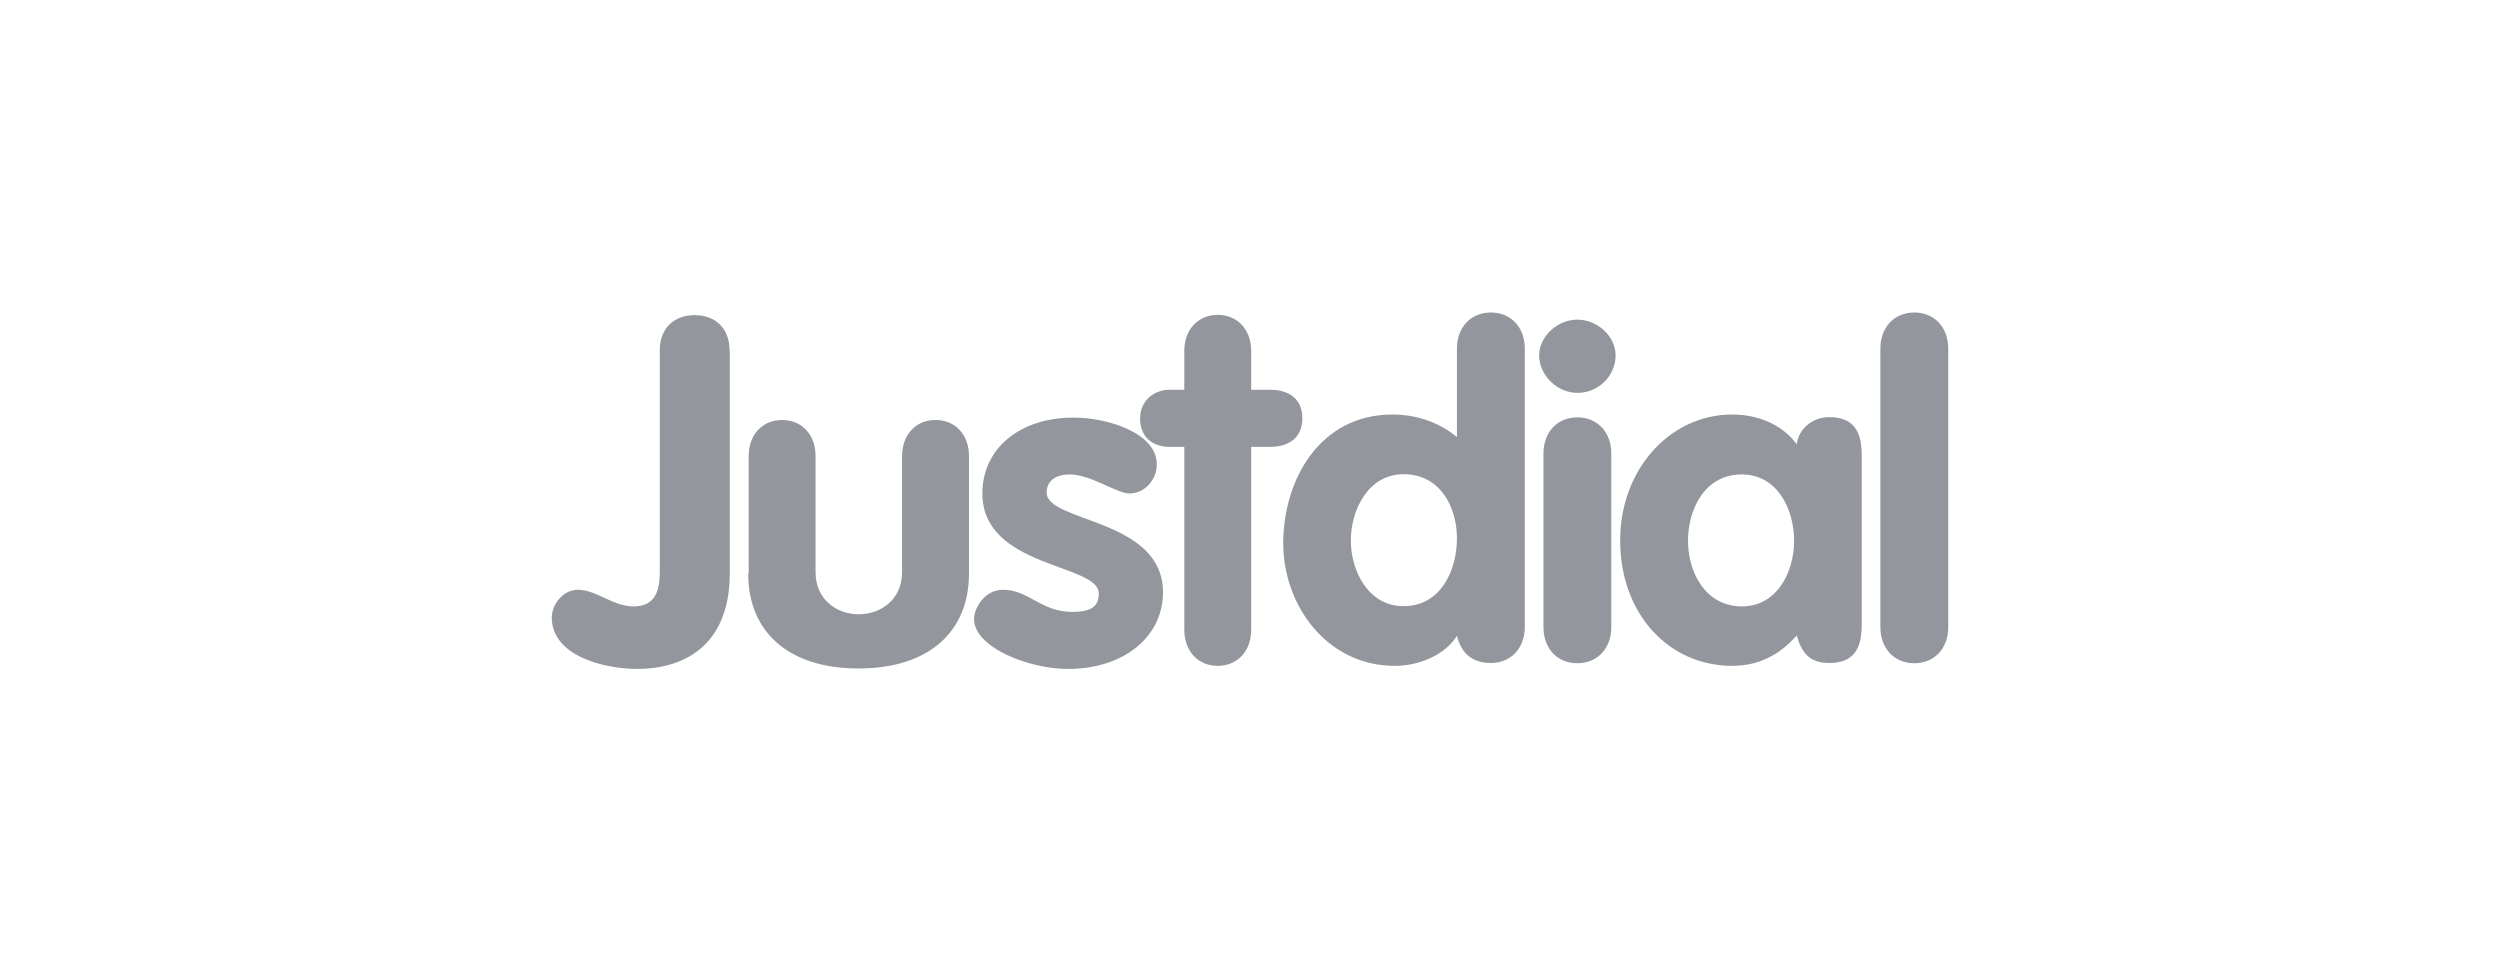
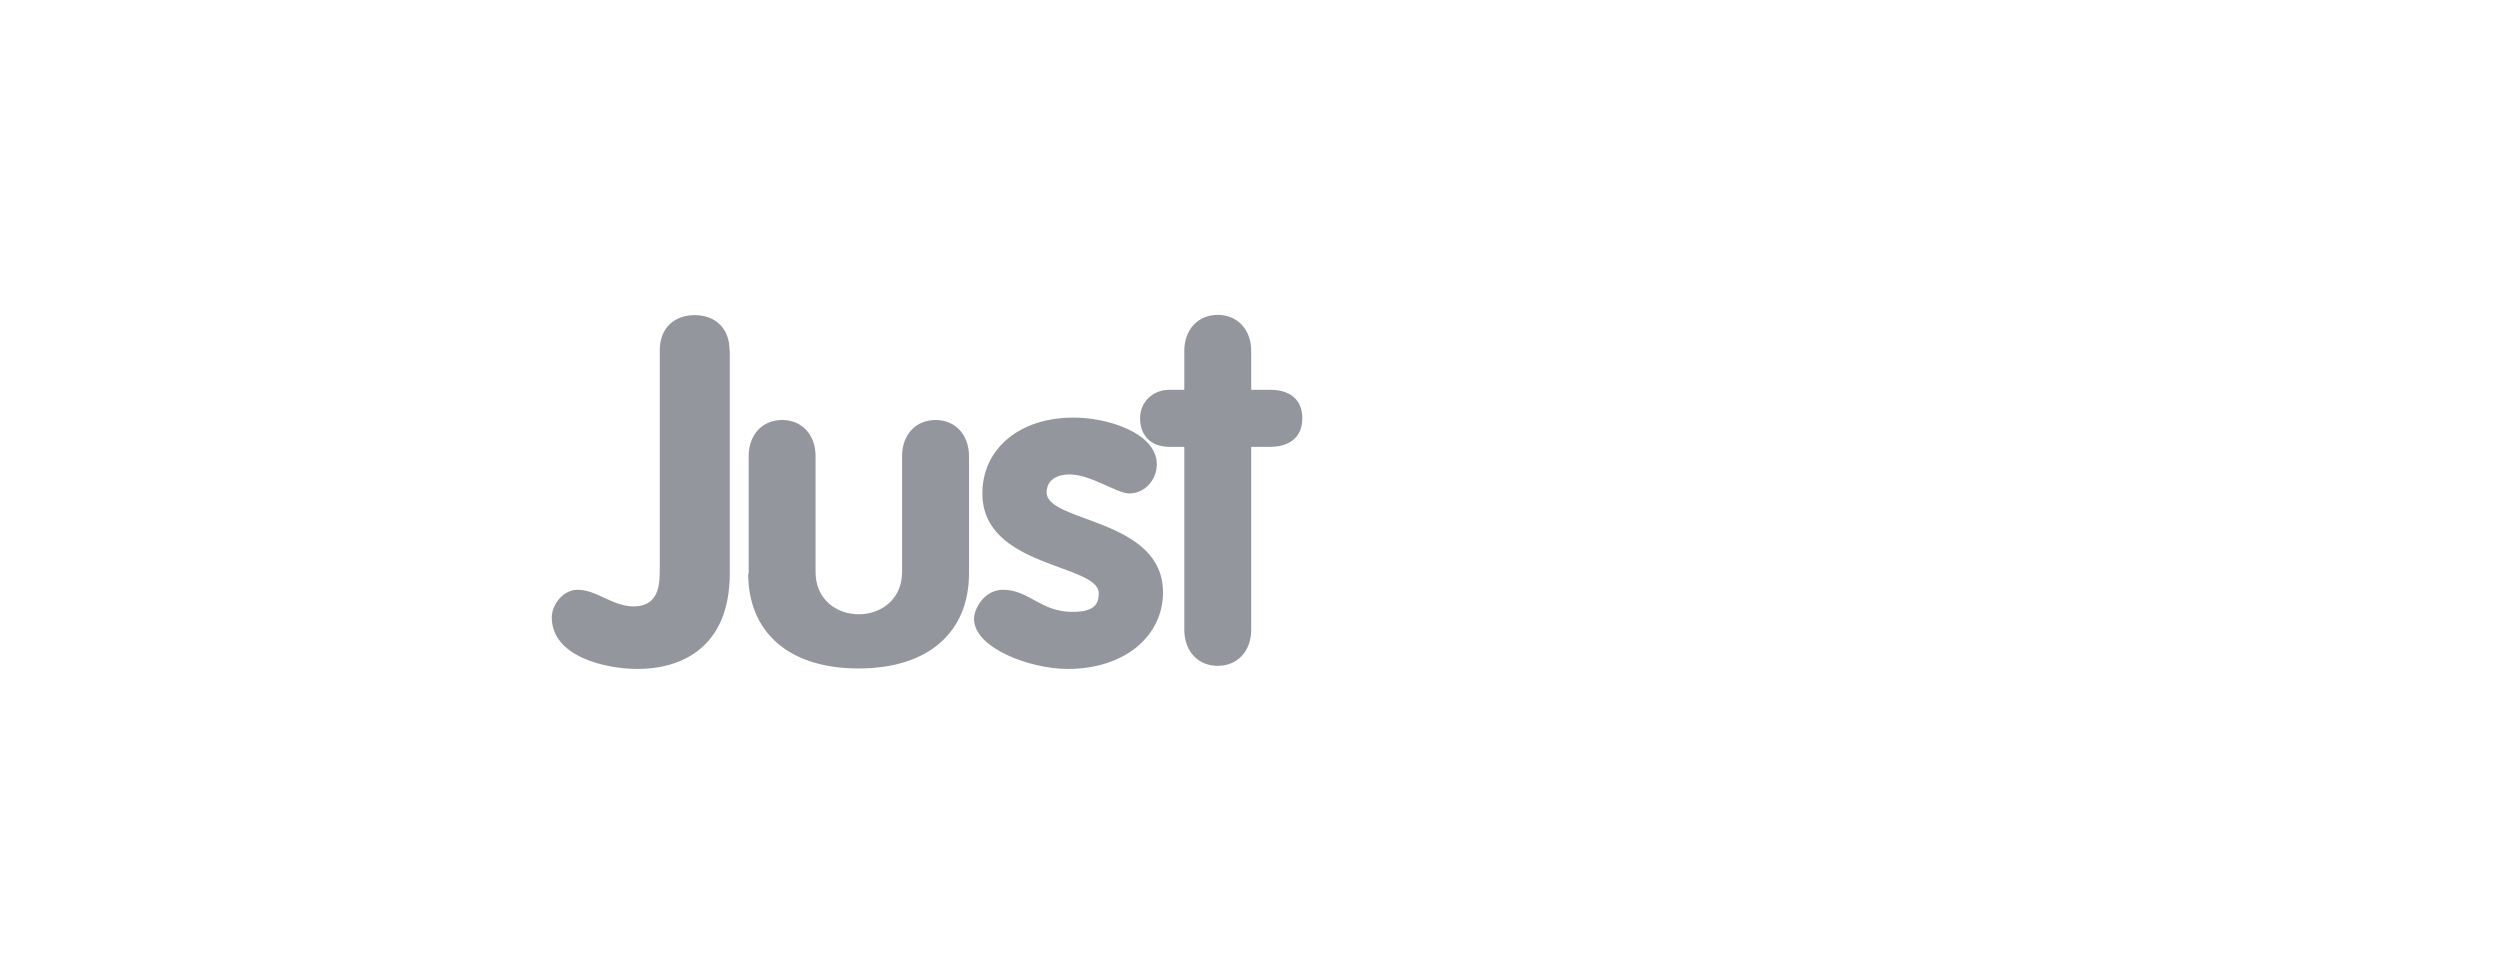
<svg xmlns="http://www.w3.org/2000/svg" width="512" height="200" viewBox="0 0 512 200" fill="none">
  <path d="M242.542 128.965C242.542 133.396 245.38 136.367 249.393 136.367C253.406 136.367 256.245 133.396 256.245 128.965V91.515H260.16C263.683 91.515 266.718 89.859 266.718 85.671C266.718 81.434 263.683 79.827 260.16 79.827H256.245V71.889C256.245 67.458 253.406 64.487 249.393 64.487C245.38 64.487 242.542 67.458 242.542 71.889V79.827H239.508C236.082 79.827 233.488 82.311 233.488 85.671C233.488 89.275 235.788 91.515 239.508 91.515H242.542V128.965ZM149.411 71.743C149.411 67.117 146.376 64.536 142.266 64.536C138.155 64.536 135.12 67.117 135.12 71.743V116.4C135.12 119.371 135.12 124.192 129.786 124.192C125.479 124.192 122.152 120.783 118.334 120.783C115.202 120.783 113 123.949 113 126.432C113 134.468 123.962 137 130.569 137C139.231 137 149.46 132.909 149.46 117.374V71.743H149.411ZM153.228 117.472C153.228 129.306 161.352 136.903 175.838 136.903C190.324 136.903 198.448 129.306 198.448 117.472V93.414C198.448 88.983 195.609 86.012 191.596 86.012C187.583 86.012 184.745 88.983 184.745 93.414V117.179C184.745 122.731 180.438 125.799 175.887 125.799C171.286 125.799 167.029 122.731 167.029 117.179V93.414C167.029 88.983 164.19 86.012 160.177 86.012C156.164 86.012 153.326 88.983 153.326 93.414V117.472H153.228ZM236.914 95.119C236.914 98.187 234.516 101.06 231.286 101.06C228.692 101.06 223.456 97.164 219.002 97.164C216.506 97.164 214.353 98.284 214.353 100.865C214.353 107.05 238.186 106.125 238.186 121.319C238.186 130.182 230.454 137 218.659 137C210.927 137 199.475 132.714 199.475 126.724C199.475 124.679 201.58 120.783 205.397 120.783C210.731 120.783 213.129 125.312 219.589 125.312C223.798 125.312 225.022 123.997 225.022 121.514C225.022 115.426 201.188 116.352 201.188 101.06C201.188 91.807 208.921 85.525 219.785 85.525C226.539 85.476 236.914 88.544 236.914 95.119Z" fill="#93979D" />
-   <path d="M385.101 128.429C385.101 132.861 387.989 135.831 392.051 135.831C396.113 135.831 399 132.861 399 128.429V71.402C399 66.971 396.113 64 392.051 64C387.989 64 385.101 66.971 385.101 71.402V128.429ZM312.28 71.402C312.28 66.971 309.393 64 305.331 64C301.269 64 298.381 66.971 298.381 71.402V89.518C294.711 86.45 290.013 84.892 285.168 84.892C270.241 84.892 262.803 98.333 262.803 111.287C262.803 123.851 271.661 136.367 285.657 136.367C290.404 136.367 295.787 134.322 298.381 130.231C299.262 133.737 301.464 135.783 305.331 135.783C309.393 135.783 312.28 132.812 312.28 128.38V71.402ZM298.381 110.264C298.381 116.741 295.102 124.143 287.468 124.143C280.225 124.143 276.652 116.936 276.652 110.702C276.652 104.42 280.225 97.115 287.468 97.115C294.907 97.115 298.381 103.787 298.381 110.264ZM316.097 128.429C316.097 132.861 318.985 135.831 323.047 135.831C327.108 135.831 329.996 132.861 329.996 128.429V92.879C329.996 88.447 327.108 85.476 323.047 85.476C318.985 85.476 316.097 88.447 316.097 92.879V128.429ZM323.047 65.461C318.887 65.461 315.216 68.967 315.216 72.766C315.216 76.857 318.887 80.46 323.047 80.46C327.402 80.46 330.877 76.954 330.877 72.766C330.877 68.919 327.206 65.461 323.047 65.461ZM381.284 94.145C381.284 90.736 381.284 85.428 374.628 85.428C371.252 85.428 368.364 87.765 367.973 90.979C364.889 86.791 359.849 84.892 354.759 84.892C342.035 84.892 331.807 96.093 331.807 110.702C331.807 125.702 341.741 136.367 354.759 136.367C360.044 136.367 364.4 134.224 367.973 130.133C368.951 133.64 370.566 135.783 374.628 135.783C381.284 135.783 381.284 130.474 381.284 127.065V94.145ZM345.705 110.751C345.705 104.372 349.082 97.164 356.717 97.164C364.057 97.164 367.434 104.372 367.434 110.751C367.434 117.131 363.96 124.192 356.717 124.192C349.18 124.143 345.705 117.131 345.705 110.751Z" fill="#93979D" />
</svg>